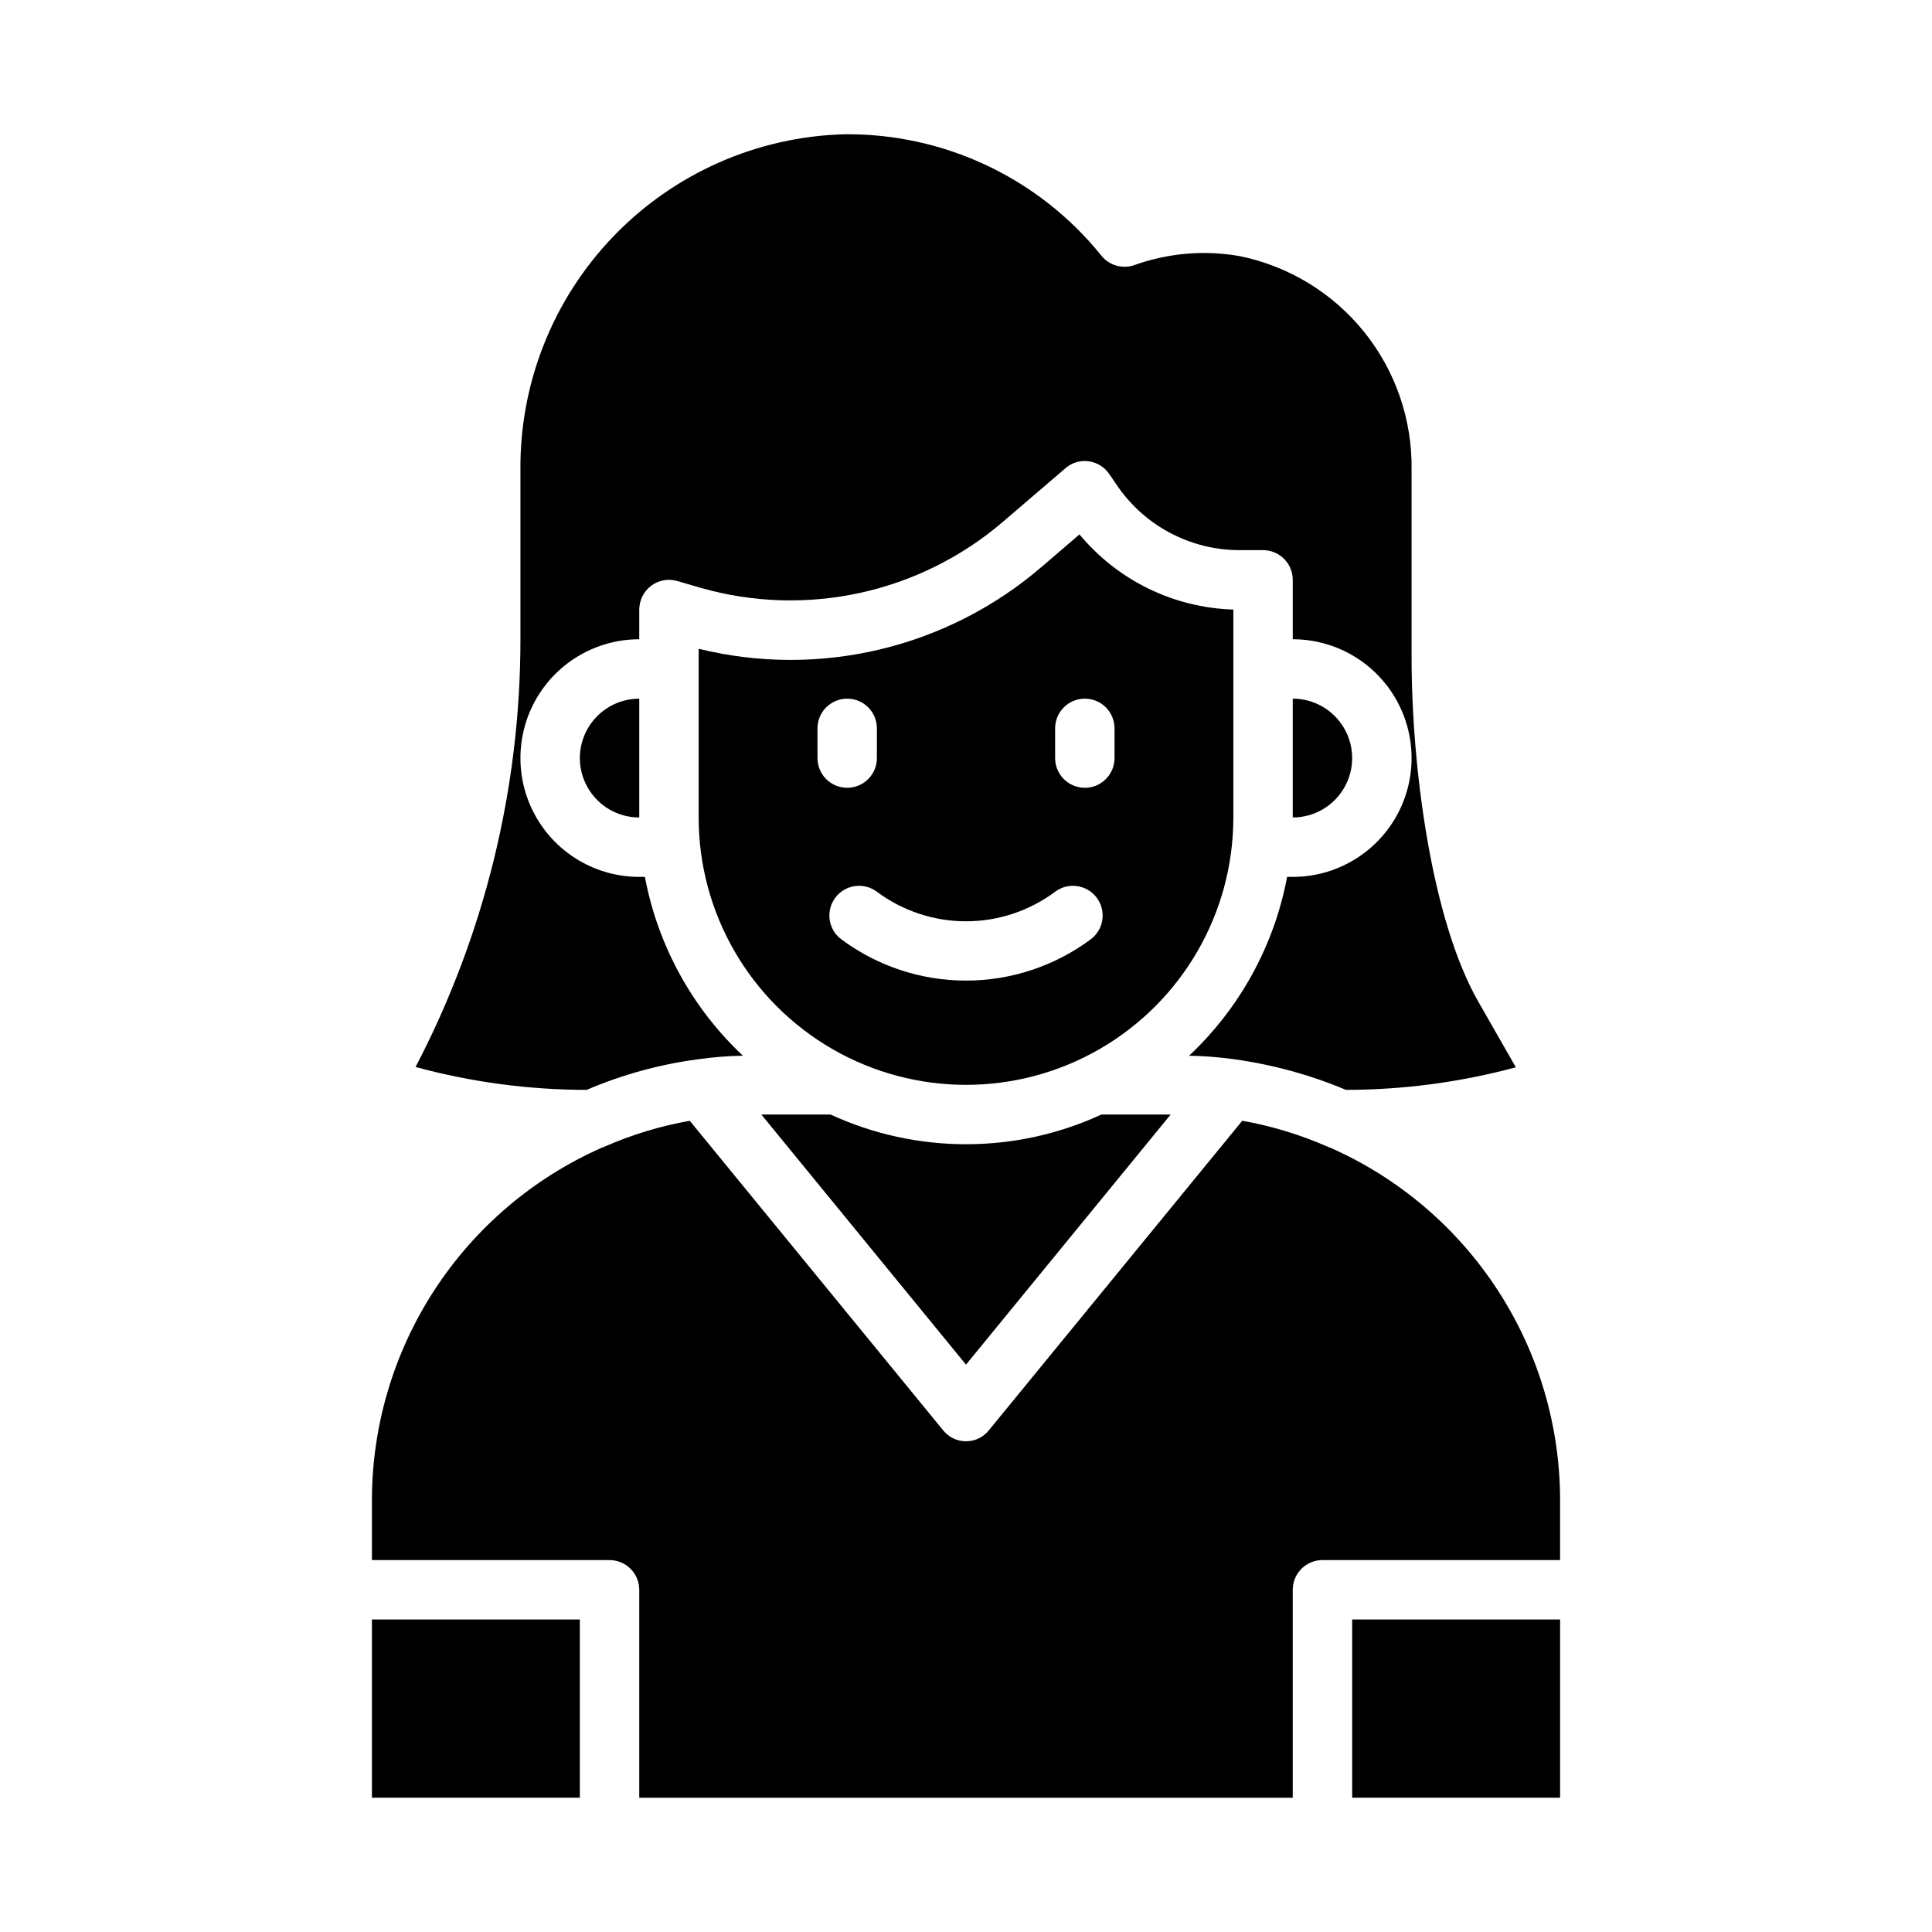
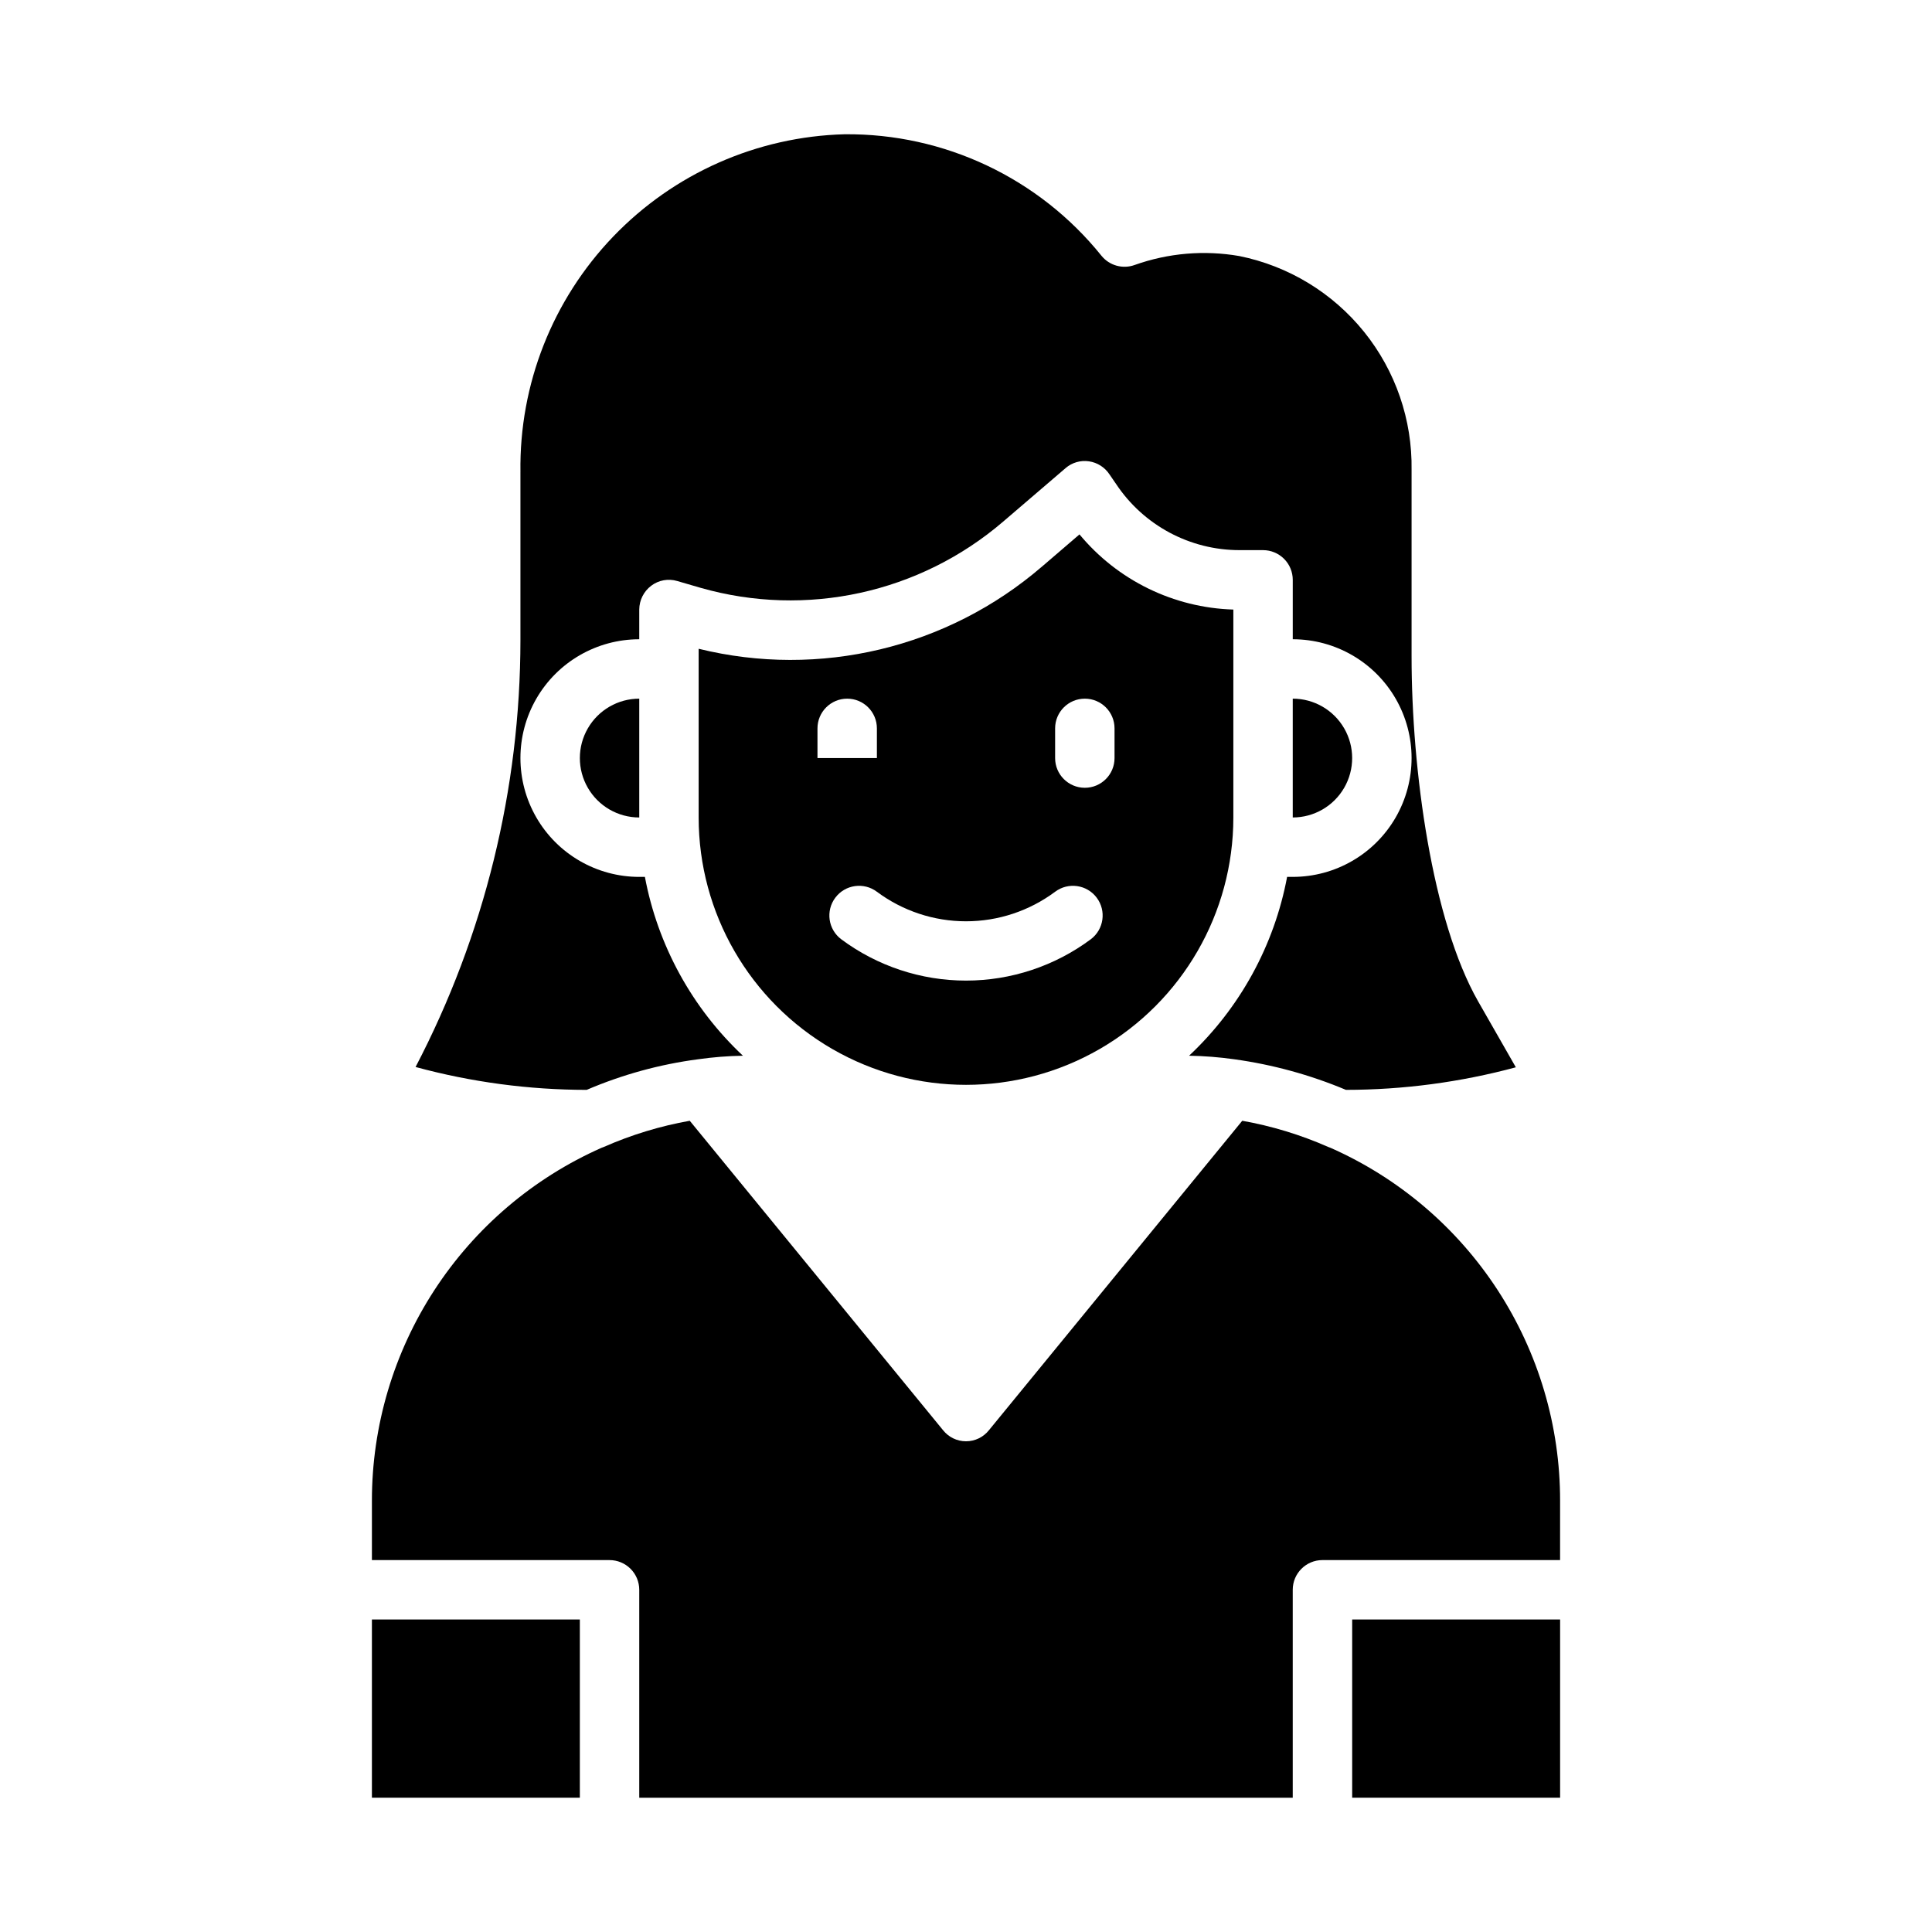
<svg xmlns="http://www.w3.org/2000/svg" fill="#000000" width="800px" height="800px" version="1.1" viewBox="144 144 512 512">
  <g>
    <path d="m557.44 541.7c0.016-19.809-5.731-39.195-16.535-55.797-10.801-16.605-26.199-29.711-44.312-37.723-0.215-0.066-0.426-0.145-0.633-0.238-7.277-3.207-14.914-5.535-22.75-6.926l-67.148 82.027c-1.473 1.84-3.703 2.914-6.059 2.914-2.359 0-4.59-1.074-6.062-2.914l-67.148-82.027c-7.832 1.391-15.473 3.719-22.75 6.926-0.207 0.094-0.414 0.172-0.629 0.238-18.109 8.02-33.5 21.129-44.305 37.73-10.801 16.602-16.551 35.98-16.547 55.789v15.742h62.977c2.086 0 4.09 0.832 5.566 2.309 1.477 1.477 2.305 3.477 2.305 5.566v55.105l173.18-0.004v-55.102c0-4.348 3.523-7.875 7.871-7.875h62.977z" />
    <path d="m281.92 269.09v44.555c-0.023 39.395-9.555 78.203-27.789 113.12 14.781 4.012 30.027 6.051 45.344 6.062 9.422-4.039 19.355-6.769 29.52-8.109 3.938-0.559 7.91-0.875 11.887-0.941-13.469-12.641-22.566-29.238-25.977-47.391h-1.496c-11.25 0-21.645-6.004-27.27-15.746-5.625-9.742-5.625-21.742 0-31.488 5.625-9.742 16.02-15.742 27.27-15.742v-7.871c0.016-2.477 1.18-4.801 3.148-6.297 1.977-1.508 4.551-1.973 6.93-1.262l6.219 1.812c27.965 7.977 58.066 1.379 80.137-17.555l16.531-14.168v-0.004c1.707-1.48 3.981-2.144 6.219-1.809 2.219 0.324 4.195 1.586 5.43 3.461l1.73 2.519h0.004c7.277 10.977 19.578 17.566 32.746 17.555h6.219c2.086 0 4.09 0.832 5.566 2.309 1.477 1.473 2.305 3.477 2.305 5.566v15.742c11.25 0 21.645 6 27.27 15.742 5.625 9.746 5.625 21.746 0 31.488-5.625 9.742-16.02 15.746-27.27 15.746h-1.496c-3.406 18.152-12.508 34.75-25.977 47.391 4.004 0.066 8 0.383 11.965 0.941 10.176 1.406 20.129 4.133 29.602 8.109 15.203-0.012 30.344-2.023 45.027-5.981l-9.996-17.477c-12.203-21.414-17.637-61.324-17.637-91.395v-49.438c0.207-13.293-4.246-26.238-12.586-36.59-8.34-10.352-20.039-17.457-33.07-20.09-9.285-1.613-18.832-0.801-27.711 2.363-3.156 1.152-6.699 0.172-8.816-2.441-16.57-20.59-41.664-32.453-68.094-32.195-23.207 0.625-45.234 10.371-61.312 27.125-16.074 16.754-24.902 39.164-24.57 62.379z" />
-     <path d="m470.85 305.54c-15.82-0.48-30.676-7.734-40.777-19.918l-9.996 8.582h-0.004c-25.012 21.516-58.883 29.609-90.922 21.727v44.711c0 25.312 13.504 48.703 35.426 61.359s48.93 12.656 70.848 0c21.922-12.656 35.426-36.047 35.426-61.359zm-110.21 39.359v-7.871c0-4.348 3.527-7.875 7.875-7.875 4.348 0 7.871 3.527 7.871 7.875v7.871c0 4.348-3.523 7.871-7.871 7.871-4.348 0-7.875-3.523-7.875-7.871zm72.422 48.02h0.004c-9.559 7.109-21.152 10.949-33.062 10.949-11.914 0-23.508-3.84-33.062-10.949-3.481-2.609-4.184-7.543-1.574-11.02 2.606-3.481 7.543-4.184 11.02-1.574 6.824 5.082 15.105 7.828 23.617 7.828 8.508 0 16.789-2.746 23.613-7.828 3.481-2.609 8.414-1.906 11.023 1.574 2.606 3.477 1.902 8.41-1.574 11.02zm6.301-48.02c0 4.348-3.523 7.871-7.871 7.871-4.348 0-7.875-3.523-7.875-7.871v-7.871c0-4.348 3.527-7.875 7.875-7.875 4.348 0 7.871 3.527 7.871 7.875z" />
+     <path d="m470.85 305.54c-15.82-0.48-30.676-7.734-40.777-19.918l-9.996 8.582h-0.004c-25.012 21.516-58.883 29.609-90.922 21.727v44.711c0 25.312 13.504 48.703 35.426 61.359s48.93 12.656 70.848 0c21.922-12.656 35.426-36.047 35.426-61.359zm-110.21 39.359v-7.871c0-4.348 3.527-7.875 7.875-7.875 4.348 0 7.871 3.527 7.871 7.875v7.871zm72.422 48.02h0.004c-9.559 7.109-21.152 10.949-33.062 10.949-11.914 0-23.508-3.84-33.062-10.949-3.481-2.609-4.184-7.543-1.574-11.02 2.606-3.481 7.543-4.184 11.02-1.574 6.824 5.082 15.105 7.828 23.617 7.828 8.508 0 16.789-2.746 23.613-7.828 3.481-2.609 8.414-1.906 11.023 1.574 2.606 3.477 1.902 8.41-1.574 11.02zm6.301-48.02c0 4.348-3.523 7.871-7.871 7.871-4.348 0-7.875-3.523-7.875-7.871v-7.871c0-4.348 3.527-7.875 7.875-7.875 4.348 0 7.871 3.527 7.871 7.875z" />
    <path d="m486.59 329.15v31.488c5.625 0 10.824-3 13.637-7.871s2.812-10.871 0-15.742c-2.812-4.871-8.012-7.875-13.637-7.875z" />
    <path d="m313.41 360.64v-31.488c-5.625 0-10.824 3.004-13.633 7.875-2.812 4.871-2.812 10.871 0 15.742 2.809 4.871 8.008 7.871 13.633 7.871z" />
    <path d="m242.56 573.18h55.105v47.23h-55.105z" />
-     <path d="m400 447.23c-12.395 0.008-24.645-2.676-35.898-7.871h-18.34l54.238 66.281 54.238-66.281h-18.344c-11.254 5.195-23.5 7.879-35.895 7.871z" />
    <path d="m502.34 573.18h55.105v47.23h-55.105z" />
  </g>
</svg>